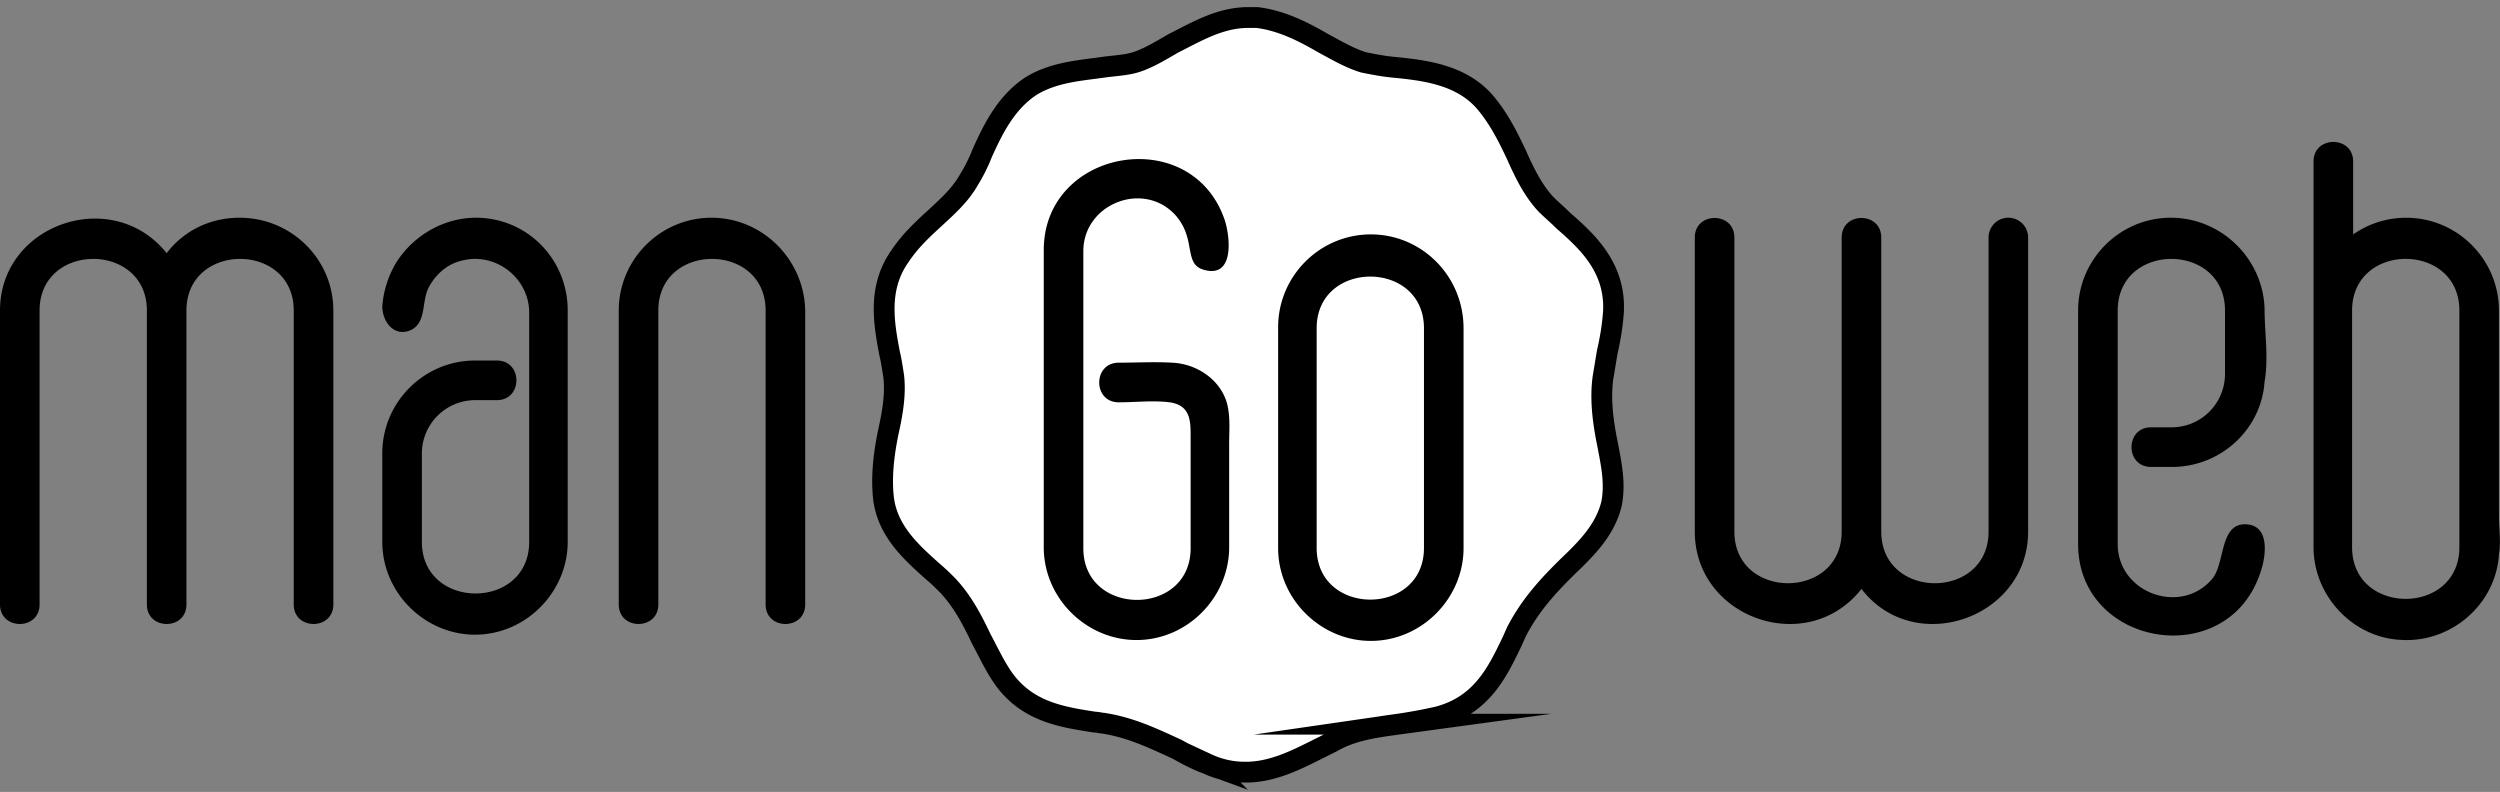
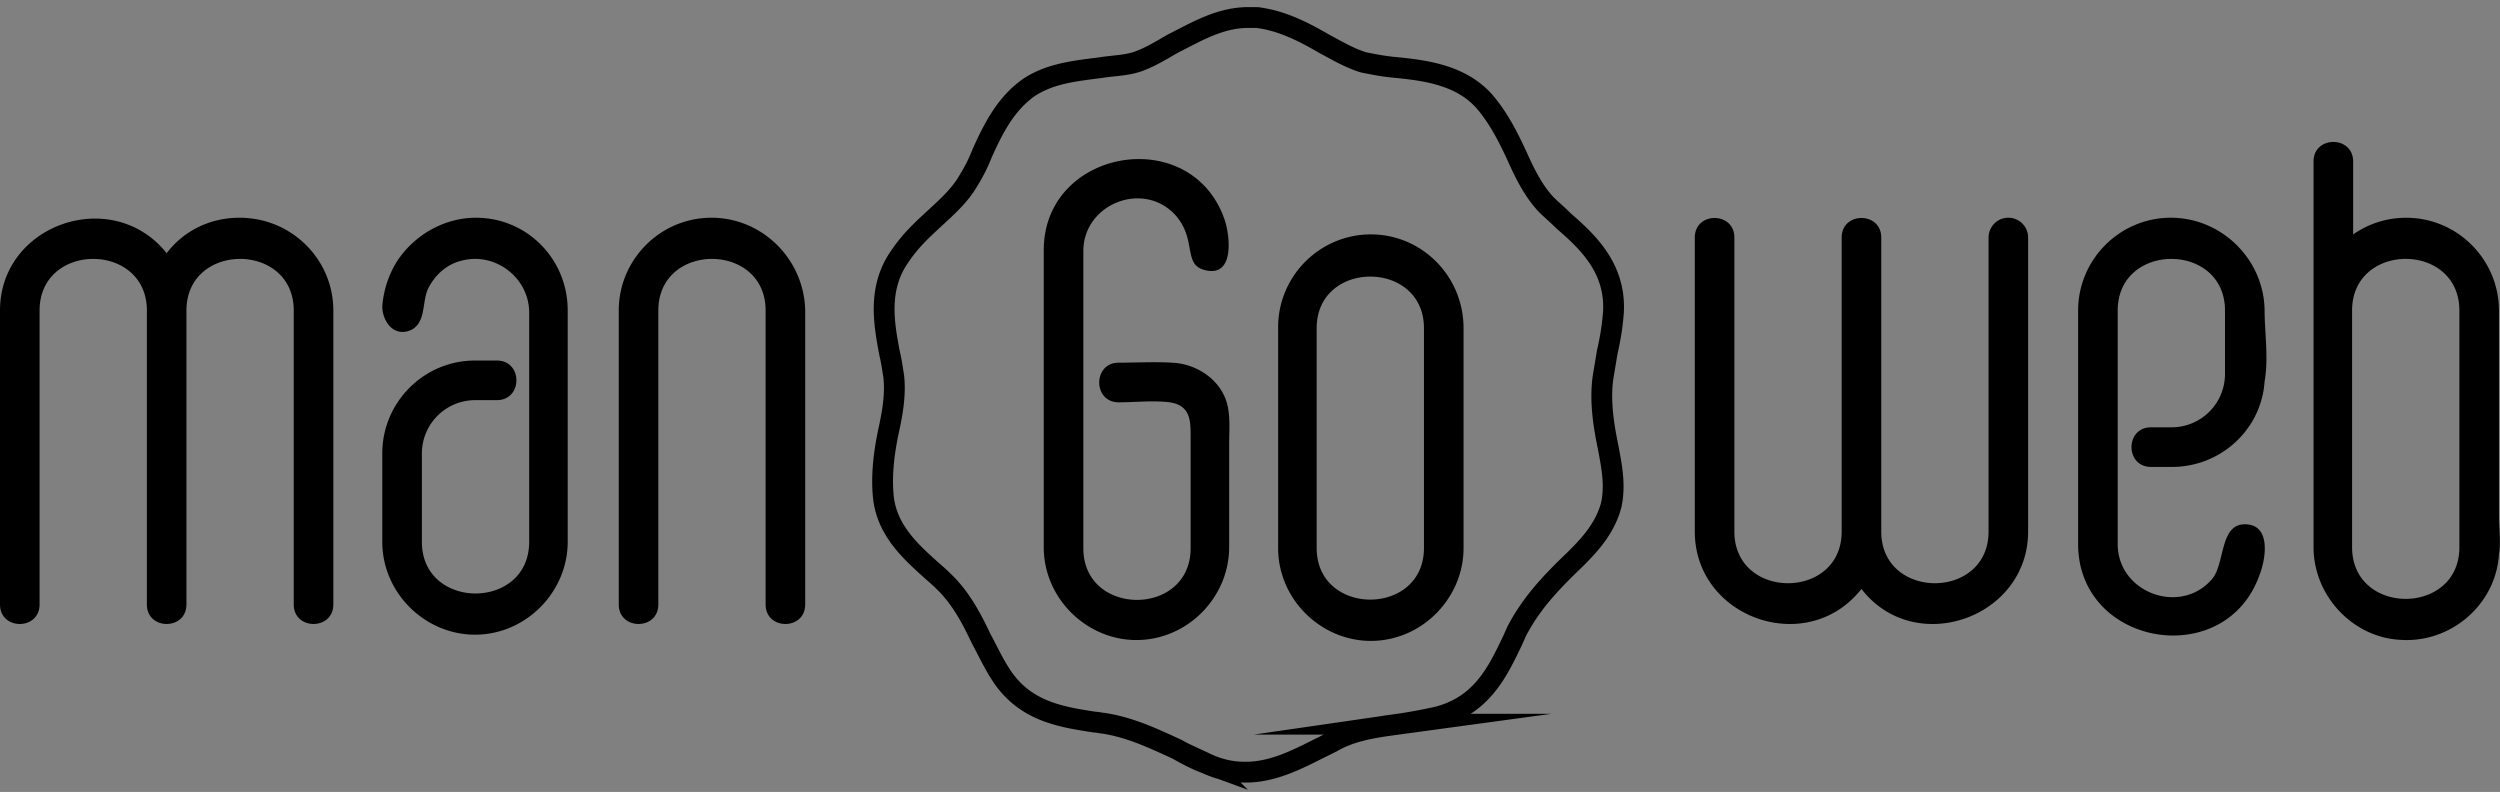
<svg xmlns="http://www.w3.org/2000/svg" width="161" height="51" viewBox="0 0 161 51">
  <rect x="0" y="0" width="161" height="51" fill="#808080" stroke="none" />
  <g>
    <g>
      <g>
-         <path fill="#fff" d="M80.362 1.13c-1.811 0-3.354.94-4.83 1.678-.805.47-1.476.873-2.214 1.141-.738.269-1.543.269-2.415.403-1.476.201-3.22.336-4.629 1.275-1.543 1.074-2.348 2.752-3.018 4.229a10.58 10.58 0 0 1-.872 1.745c-.537.94-1.275 1.611-2.147 2.417-.805.738-1.61 1.476-2.281 2.483-1.476 2.081-1.006 4.43-.67 6.243.133.537.2 1.074.268 1.476.134 1.142-.068 2.35-.336 3.558-.268 1.275-.47 2.752-.335 4.162.201 2.215 1.811 3.624 3.153 4.832.402.336.738.672 1.006.94.939 1.007 1.543 2.148 2.147 3.423.402.739.737 1.477 1.207 2.216 1.543 2.483 3.958 2.819 6.105 3.154.2 0 .402.067.536.067 1.744.269 3.153.94 4.763 1.679.604.335 1.208.67 1.946.94a5.726 5.726 0 0 0 2.482.536c1.744 0 3.287-.805 4.763-1.544l.805-.402c1.274-.739 2.75-.94 4.226-1.141a33.941 33.941 0 0 0 2.549-.47c2.885-.739 3.89-2.954 4.83-4.9l.268-.604c.94-1.813 2.214-3.155 3.757-4.632.805-.805 1.945-1.946 2.348-3.557.268-1.276 0-2.551-.201-3.625l-.067-.336c-.269-1.342-.47-2.819-.269-4.228l.269-1.611c.2-.873.335-1.679.402-2.618.134-2.82-1.677-4.497-3.22-5.84-.402-.403-.805-.738-1.14-1.074-.805-.873-1.342-1.947-1.879-3.155-.536-1.14-1.073-2.215-1.878-3.222-1.476-1.88-3.824-2.215-5.836-2.416-.805-.067-1.476-.201-2.147-.336-.872-.268-1.677-.738-2.549-1.208-1.275-.738-2.683-1.477-4.293-1.678h-.604z" />
        <path fill="none" stroke="#000" stroke-miterlimit="50" stroke-width="1.34" d="M80.362 1.13c-1.811 0-3.354.94-4.83 1.678-.805.47-1.476.873-2.214 1.141-.738.269-1.543.269-2.415.403-1.476.201-3.22.336-4.629 1.275-1.543 1.074-2.348 2.752-3.018 4.229a10.58 10.58 0 0 1-.872 1.745c-.537.94-1.275 1.611-2.147 2.417-.805.738-1.61 1.476-2.281 2.483-1.476 2.081-1.006 4.43-.67 6.243.133.537.2 1.074.268 1.476.134 1.142-.068 2.35-.336 3.558-.268 1.275-.47 2.752-.335 4.162.201 2.215 1.811 3.624 3.153 4.832.402.336.738.672 1.006.94.939 1.007 1.543 2.148 2.147 3.423.402.739.737 1.477 1.207 2.216 1.543 2.483 3.958 2.819 6.105 3.154.2 0 .402.067.536.067 1.744.269 3.153.94 4.763 1.679.604.335 1.208.67 1.946.94a5.726 5.726 0 0 0 2.482.536c1.744 0 3.287-.805 4.763-1.544l.805-.402c1.274-.739 2.75-.94 4.226-1.141a33.941 33.941 0 0 0 2.549-.47c2.885-.739 3.89-2.954 4.83-4.9l.268-.604c.94-1.813 2.214-3.155 3.757-4.632.805-.805 1.945-1.946 2.348-3.557.268-1.276 0-2.551-.201-3.625l-.067-.336c-.269-1.342-.47-2.819-.269-4.228l.269-1.611c.2-.873.335-1.679.402-2.618.134-2.82-1.677-4.497-3.22-5.84-.402-.403-.805-.738-1.14-1.074-.805-.873-1.342-1.947-1.879-3.155-.536-1.14-1.073-2.215-1.878-3.222-1.476-1.88-3.824-2.215-5.836-2.416-.805-.067-1.476-.201-2.147-.336-.872-.268-1.677-.738-2.549-1.208-1.275-.738-2.683-1.477-4.293-1.678h-.604v0z" />
      </g>
      <g>
        <path d="M21.467 19.996v18.93c0 1.678-2.55 1.678-2.55 0v-18.93c0-4.43-6.91-4.43-6.91 0v18.93c0 1.678-2.548 1.678-2.548 0v-18.93c0-4.43-6.91-4.43-6.91 0v18.93c0 1.678-2.549 1.678-2.549 0v-18.93c0-5.572 7.245-8.055 10.733-3.692 1.074-1.41 2.75-2.282 4.696-2.282 3.354 0 6.038 2.685 6.038 5.974zm9.19-5.974c3.287 0 5.97 2.685 5.903 6.108v14.768c0 3.222-2.683 5.975-5.97 5.975-3.22 0-5.97-2.685-5.97-5.975v-5.706c0-3.289 2.683-5.974 5.97-5.974h1.409c1.677 0 1.677 2.551 0 2.551H30.59a3.437 3.437 0 0 0-3.421 3.423v5.706c0 4.43 6.91 4.43 6.91 0V20.13c0-2.215-2.147-3.893-4.294-3.356-.94.201-1.744.873-2.214 1.812-.402.873-.134 2.081-1.006 2.618-1.14.604-1.945-.47-1.945-1.476a6.384 6.384 0 0 1 .939-2.887c1.14-1.745 3.086-2.82 5.098-2.82zm21.198 5.974v18.93c0 1.678-2.549 1.678-2.549 0v-18.93c0-4.43-6.91-4.43-6.91 0v18.93c0 1.678-2.548 1.678-2.548 0v-18.93c0-3.29 2.683-5.974 5.97-5.974s5.97 2.685 6.037 5.974zm77.482-5.974c.67 0 1.274.537 1.274 1.276v18.937c0 5.574-7.312 8.126-10.733 3.693-3.488 4.433-10.733 1.88-10.733-3.693V15.298c0-1.68 2.549-1.68 2.549 0v18.937c0 4.432 6.91 4.432 6.91 0V15.298c0-1.68 2.549-1.68 2.549 0v18.937c0 4.432 6.91 4.432 6.91 0V15.298c0-.672.536-1.276 1.274-1.276zm10.465 0c3.287 0 5.97 2.686 6.037 5.91 0 1.476.268 3.155 0 4.633-.201 3.089-2.817 5.506-5.97 5.506h-1.342c-1.677 0-1.677-2.552 0-2.552h1.342a3.437 3.437 0 0 0 3.421-3.424v-4.097c0-4.432-6.91-4.432-6.91 0V35.04c0 3.157 4.092 4.634 6.105 2.216.805-1.007.47-3.492 2.08-3.492 1.744 0 1.341 2.284.939 3.29-2.214 6.179-11.673 4.567-11.673-2.014V19.998c0-3.29 2.684-5.976 5.97-5.976zm18.582 5.975c0-4.433-6.91-4.433-6.91 0v15.246c0 4.433 6.91 4.433 6.91 0zm2.549 0V33.22c0 .806.134 1.679 0 2.484-.201 3.222-3.086 5.706-6.306 5.504-3.086-.134-5.635-2.819-5.635-5.974V10.4c0-1.679 2.55-1.679 2.55 0v4.698a5.92 5.92 0 0 1 3.42-1.074c3.288 0 5.97 2.685 5.97 5.974zm-85.464 3.36c1.744.068 3.354 1.276 3.622 2.955.134.738.067 1.544.067 2.283v6.647c0 3.223-2.683 5.976-5.97 5.976-3.22 0-5.97-2.686-5.97-5.976V16.106c0-6.58 9.592-8.192 11.672-1.88.335 1.074.604 3.693-1.342 3.155-.738-.201-.805-.738-.939-1.41-.134-.805-.335-1.477-.939-2.148-2.08-2.216-5.903-.672-5.903 2.35v19.136c0 4.432 6.91 4.432 6.91 0v-7.184c0-1.007 0-2.015-1.342-2.216-1.074-.134-2.214 0-3.287 0-1.678 0-1.678-2.552 0-2.552 1.14 0 2.28-.067 3.42 0zm16.234-2.222c0-4.43-6.91-4.43-6.91 0v14.158c0 4.429 6.91 4.429 6.91 0zm2.55.002V35.3c0 3.222-2.684 5.974-5.971 5.974-3.22 0-5.97-2.685-5.97-5.974V21.07c0-3.29 2.683-5.975 5.97-5.975s5.97 2.685 5.97 6.042z" />
      </g>
    </g>
  </g>
</svg>